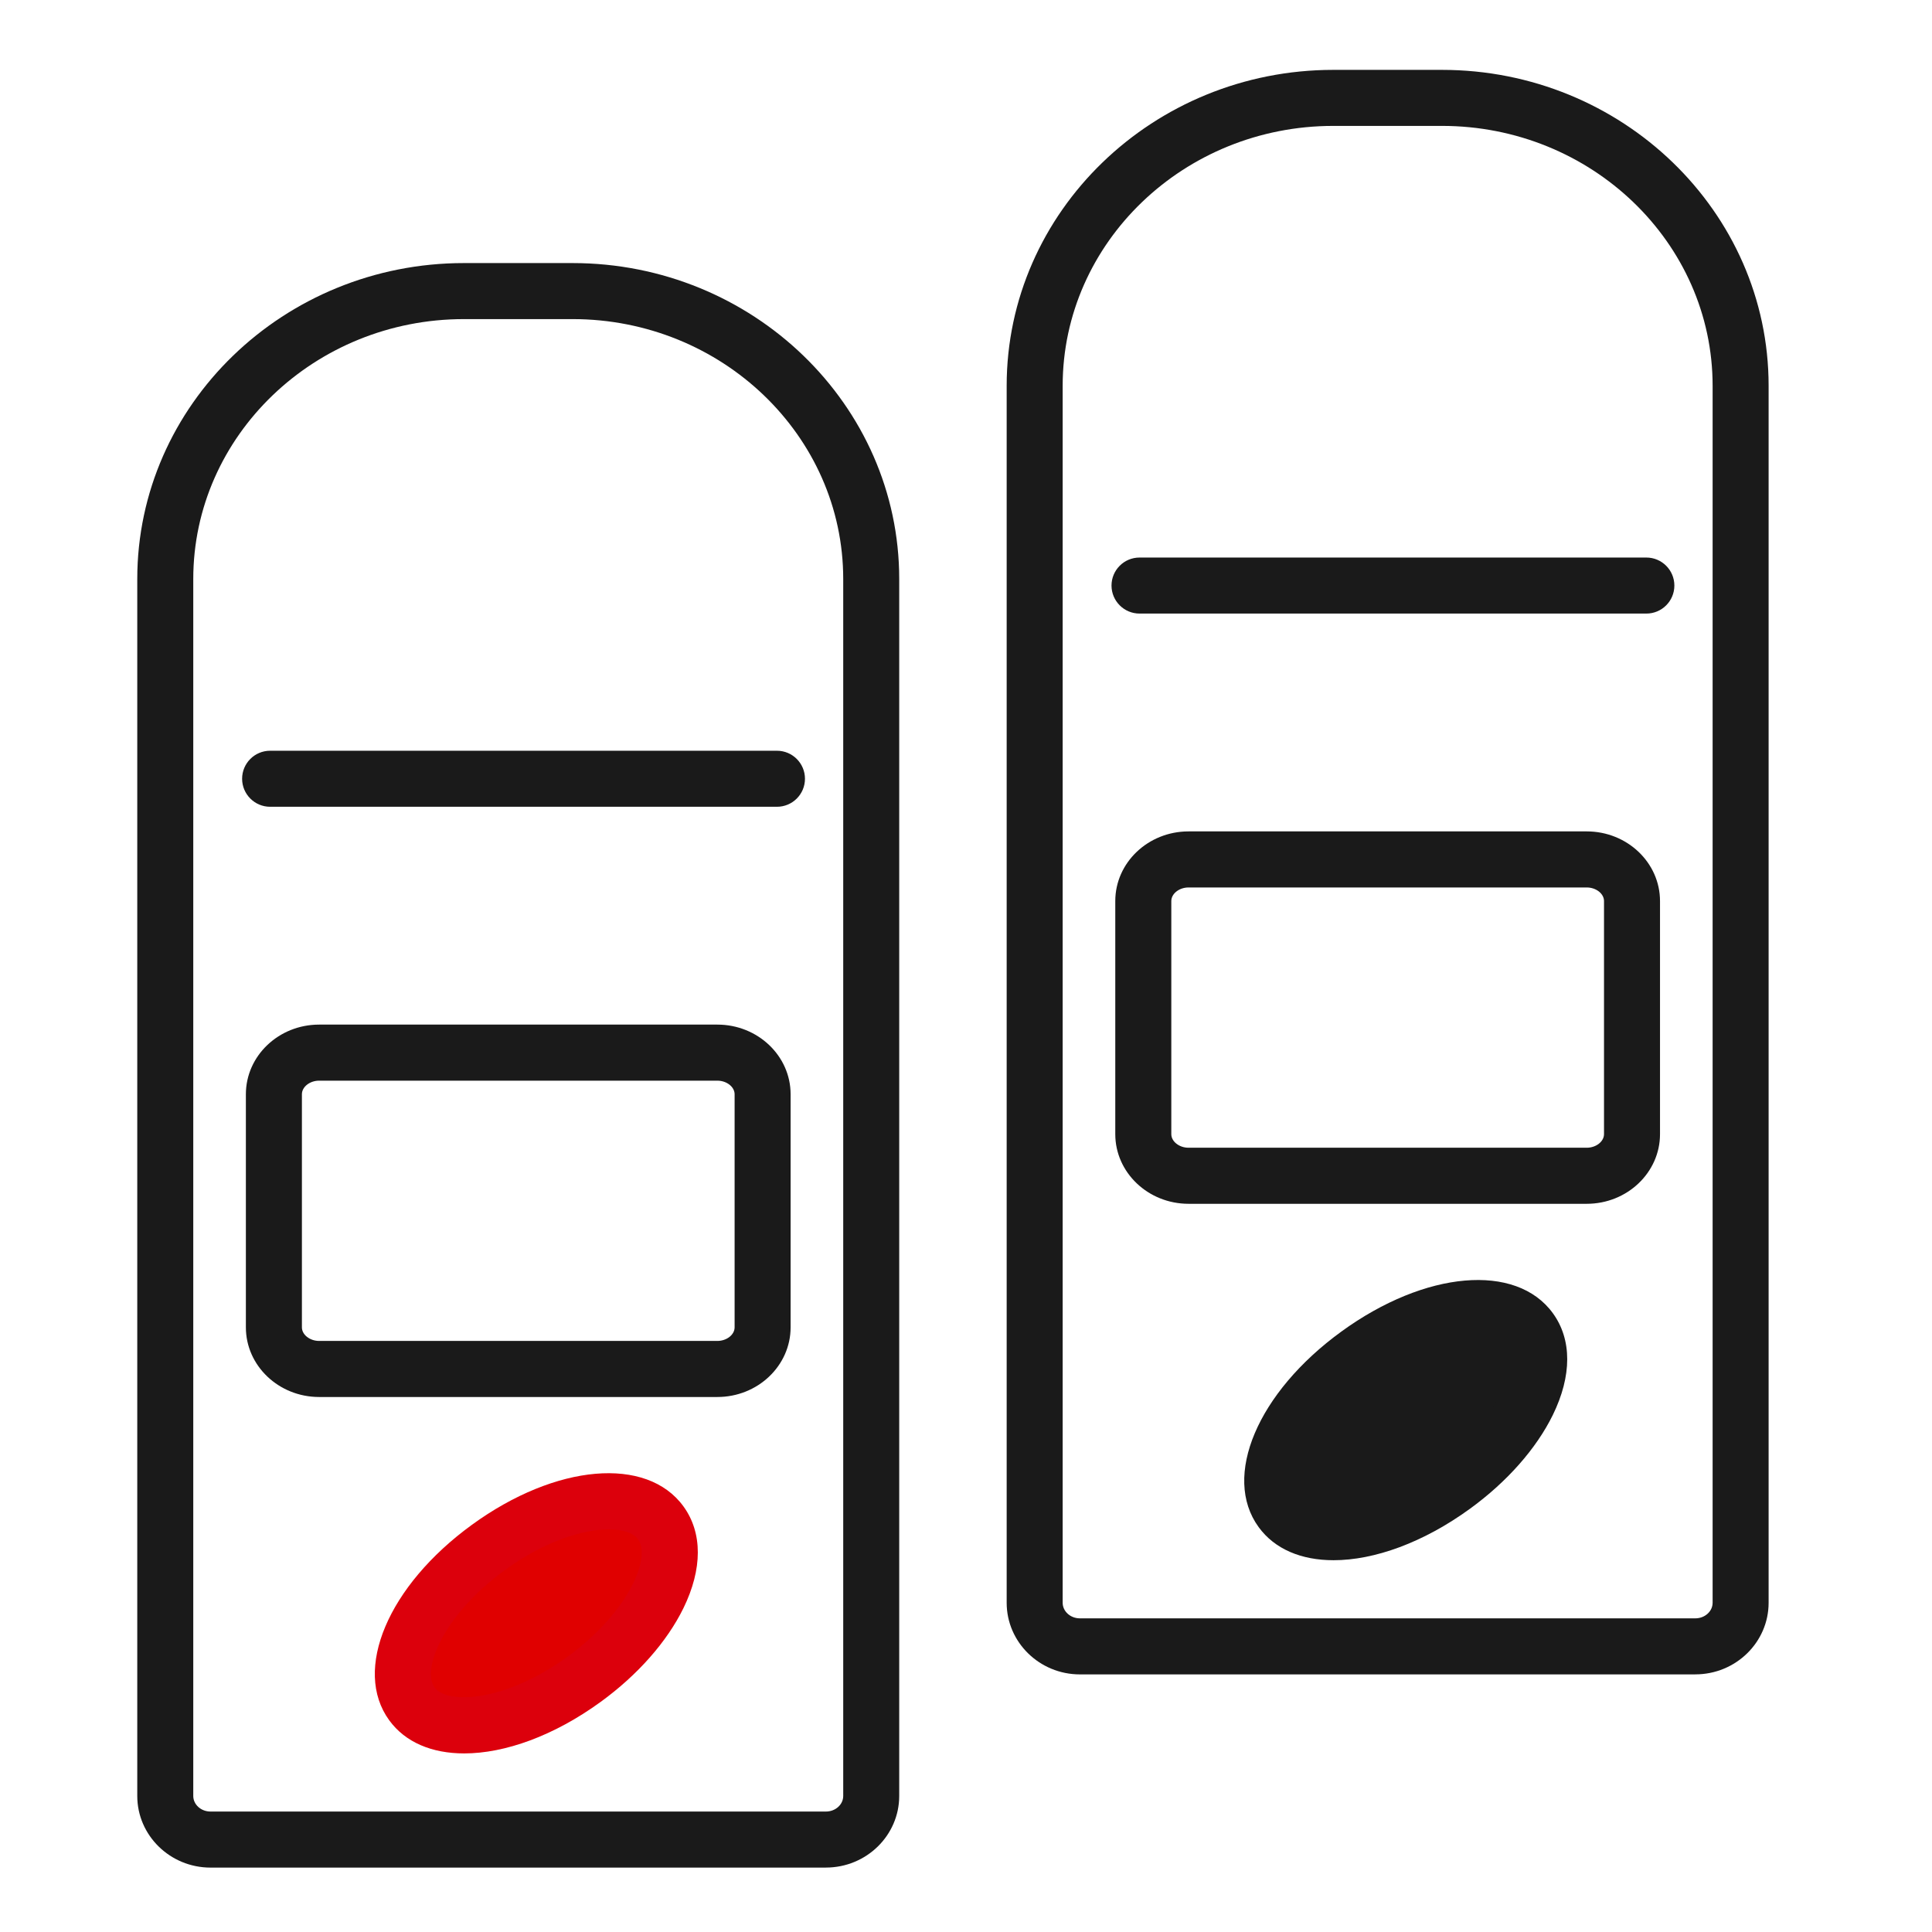
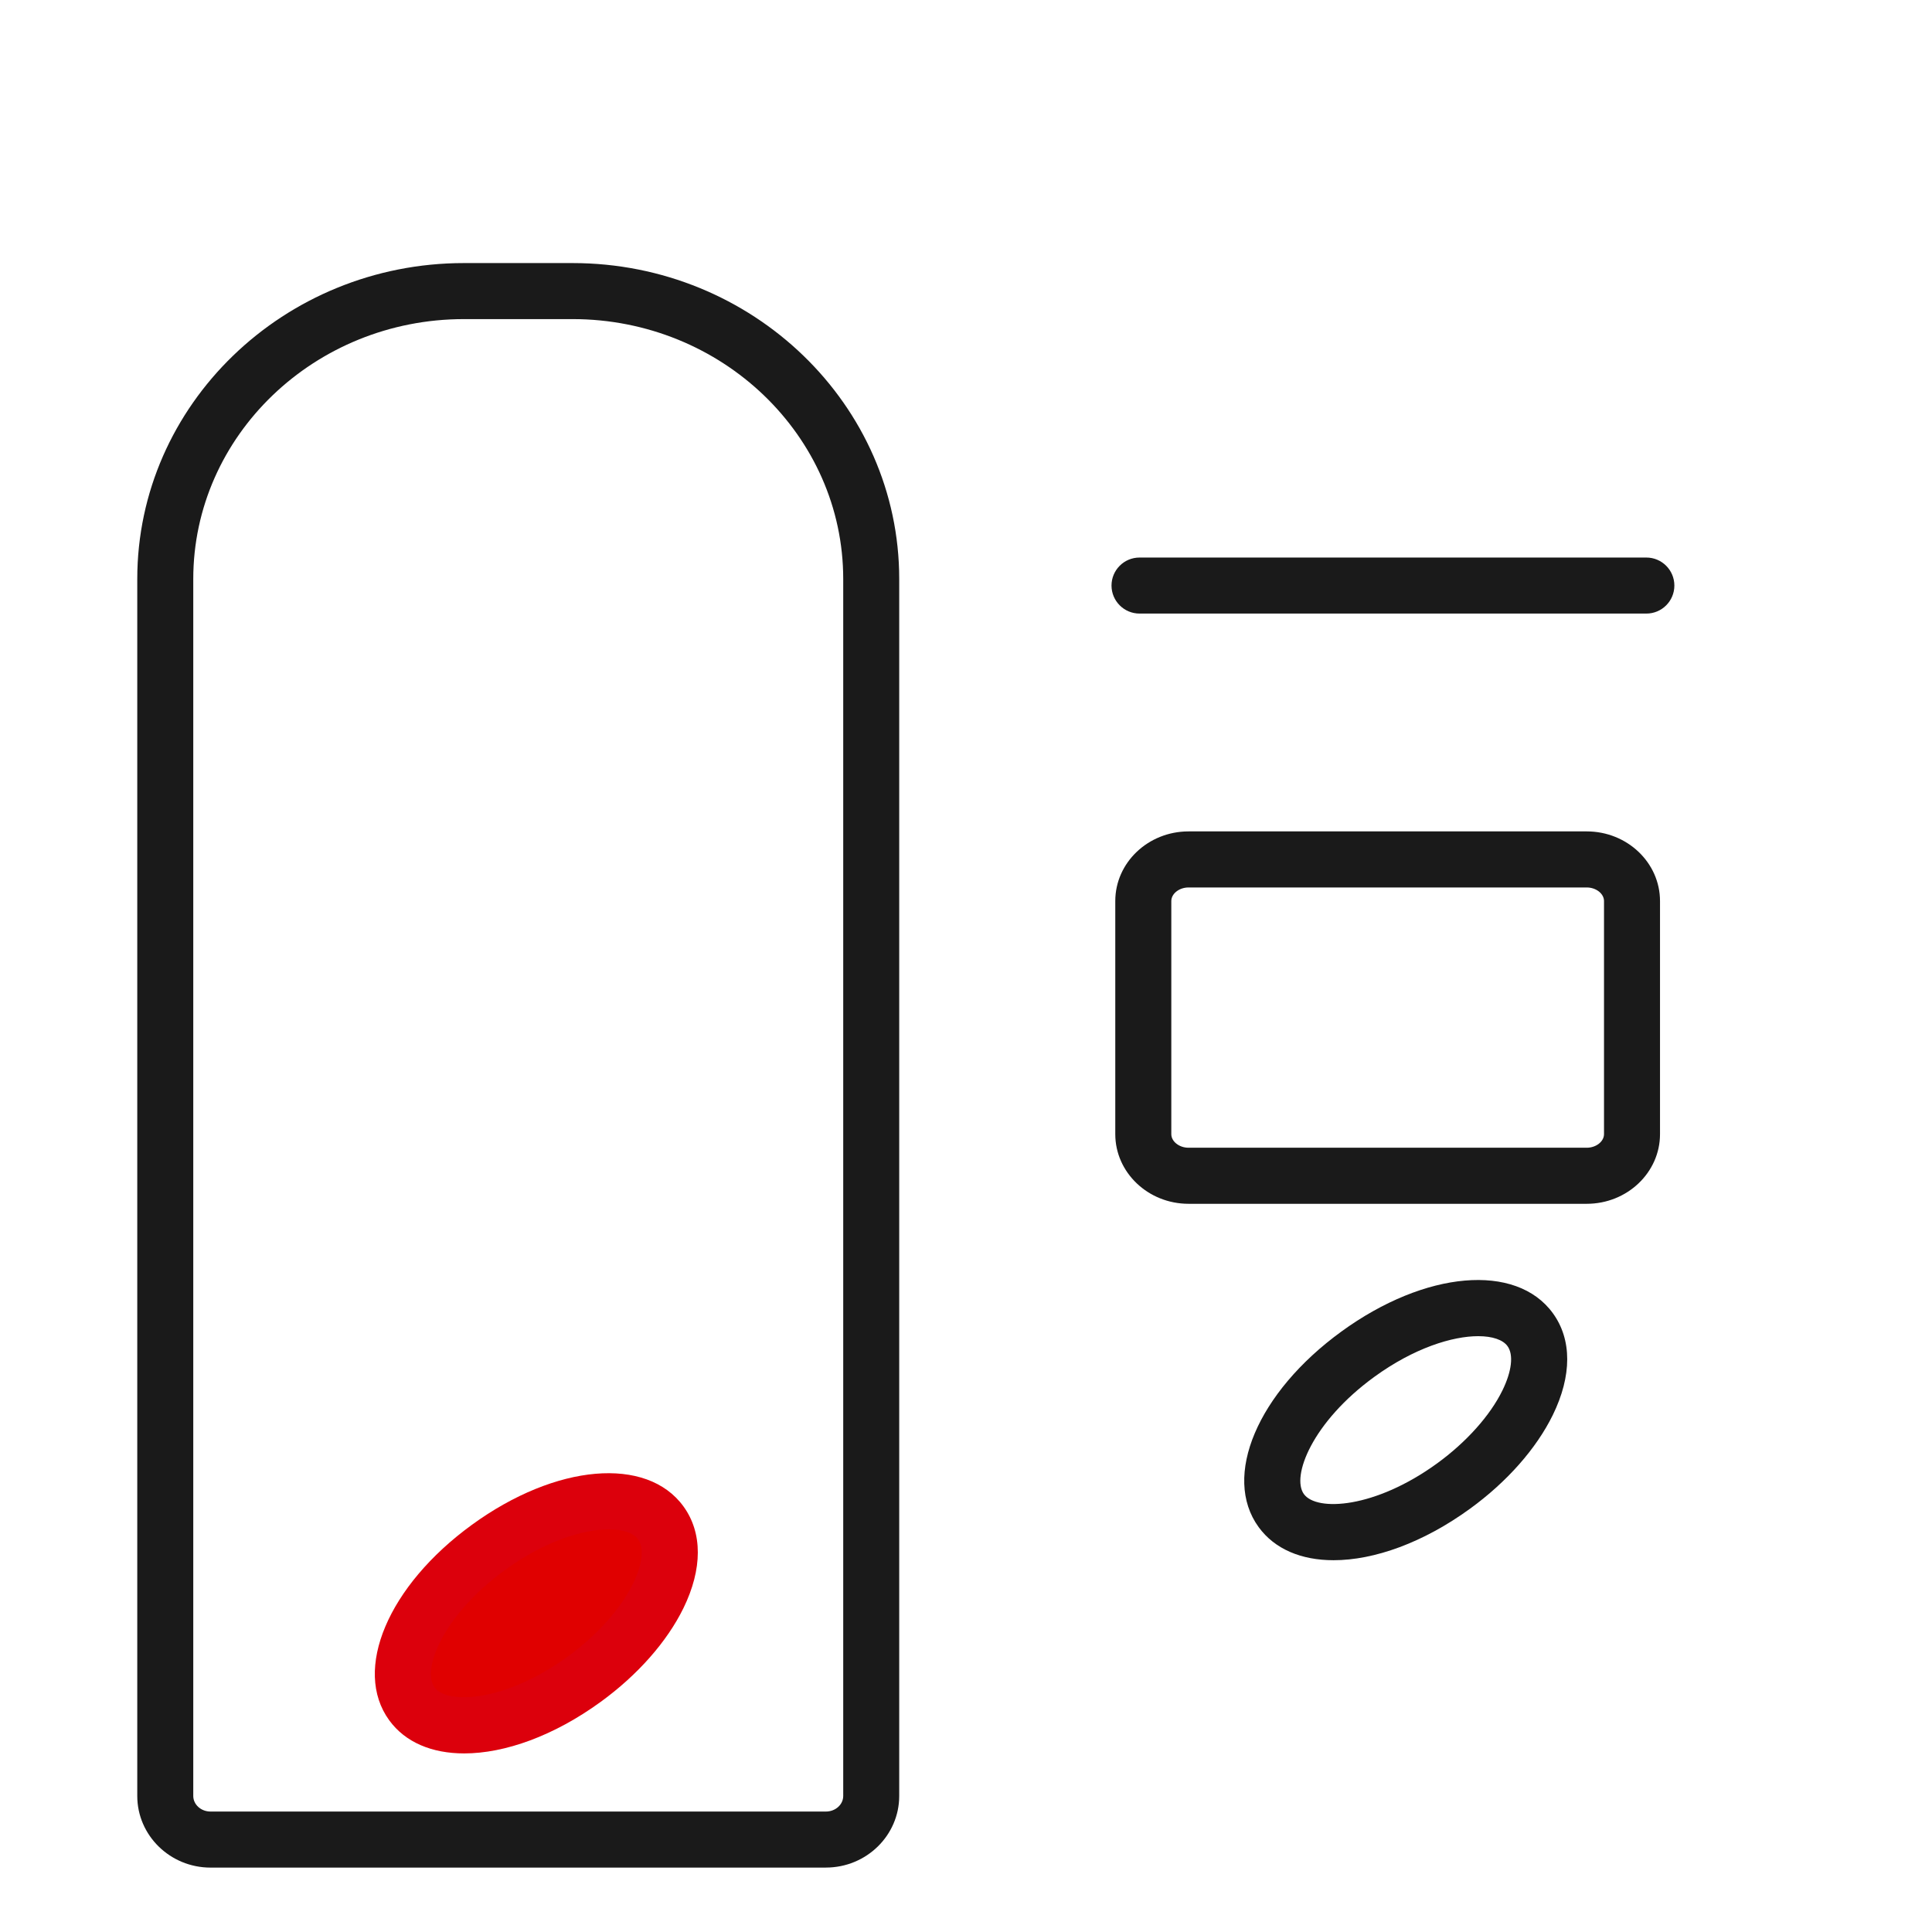
<svg xmlns="http://www.w3.org/2000/svg" id="icon" width="60" height="60" viewBox="0 0 60 60">
  <defs>
    <style>.cls-1{fill:rgba(230,230,230,0);}.cls-2{fill:#dc000c;}.cls-3{fill:#1a1a1a;}.cls-4{fill:#e00000;}</style>
  </defs>
  <g id="outline">
    <rect class="cls-1" width="60" height="60" />
    <g id="_グループ_247">
      <g id="_合体_1">
        <path class="cls-3" d="M25.651,58H6.538c-1.254,0-2.275-.998-2.275-2.224V17.981c0-5.41,4.551-9.811,10.144-9.811h3.374c5.594,0,10.145,4.401,10.145,9.811v37.794c0,1.227-1.021,2.224-2.276,2.224h0ZM14.407,9.91c-4.634,0-8.405,3.621-8.405,8.071v37.794c0,.267.24.484.535.484h19.113c.296,0,.537-.217.537-.484V17.981c0-4.45-3.771-8.071-8.406-8.071,0,0-3.374,0-3.374,0Z" />
      </g>
-       <path class="cls-3" d="M24.129,25.055h-15.74c-.48,0-.87-.39-.87-.87s.389-.87.87-.87h15.74c.48,0,.87.39.87.87s-.389.87-.87.87Z" />
      <g id="_長方形_155">
-         <path class="cls-3" d="M22.278,43.385h-12.367c-1.254,0-2.275-.97-2.275-2.163v-7.239c0-1.193,1.02-2.163,2.275-2.163h12.367c1.255,0,2.275.97,2.275,2.163v7.239c0,1.193-1.02,2.163-2.275,2.163ZM9.911,33.561c-.29,0-.535.193-.535.422v7.239c0,.229.246.422.535.422h12.367c.29,0,.536-.193.536-.422v-7.239c0-.229-.246-.422-.536-.422h-12.367Z" />
-       </g>
+         </g>
      <g id="_楕円形_72">
        <ellipse class="cls-4" cx="16.657" cy="50.101" rx="5.622" ry="3.373" transform="translate(-26.274 19.367) rotate(-36.011)" />
        <path class="cls-2" d="M14.416,54.454c-.996,0-1.826-.339-2.329-1.03-1.139-1.568-.034-4.178,2.57-6.071,2.604-1.894,5.429-2.138,6.568-.571.596.82.595,1.944-.002,3.164-.511,1.042-1.423,2.075-2.568,2.907-1.455,1.058-2.979,1.601-4.239,1.601ZM18.907,47.496c-.798,0-1.987.363-3.227,1.264-1.929,1.403-2.584,3.093-2.186,3.641.399.546,2.208.447,4.138-.955.906-.659,1.645-1.484,2.027-2.265.292-.596.351-1.11.158-1.376-.142-.196-.466-.309-.911-.309h0Z" />
      </g>
    </g>
    <g id="_グループ_247-2">
      <g id="_合体_1-2">
-         <path class="cls-3" d="M52.651,52h-19.113c-1.254,0-2.275-.998-2.275-2.224V11.981c0-5.41,4.551-9.811,10.144-9.811h3.374c5.594,0,10.145,4.401,10.145,9.811v37.794c0,1.227-1.021,2.224-2.276,2.224h0ZM41.407,3.91c-4.634,0-8.405,3.621-8.405,8.071v37.794c0,.267.24.484.535.484h19.113c.296,0,.537-.217.537-.484V11.981c0-4.45-3.771-8.071-8.406-8.071,0,0-3.374,0-3.374,0Z" />
-       </g>
+         </g>
      <path class="cls-3" d="M51.129,19.055h-15.74c-.48,0-.87-.39-.87-.87s.389-.87.87-.87h15.74c.48,0,.87.39.87.87s-.389.87-.87.87Z" />
      <g id="_長方形_155-2">
        <path class="cls-3" d="M49.278,37.385h-12.367c-1.254,0-2.275-.97-2.275-2.163v-7.239c0-1.193,1.02-2.163,2.275-2.163h12.367c1.255,0,2.275.97,2.275,2.163v7.239c0,1.193-1.02,2.163-2.275,2.163ZM36.911,27.561c-.29,0-.535.193-.535.422v7.239c0,.229.246.422.535.422h12.367c.29,0,.536-.193.536-.422v-7.239c0-.229-.246-.422-.536-.422,0,0-12.367,0-12.367,0Z" />
      </g>
      <g id="_楕円形_72-2">
-         <ellipse class="cls-3" cx="43.657" cy="44.102" rx="5.622" ry="3.373" transform="translate(-17.586 34.095) rotate(-36.011)" />
        <path class="cls-3" d="M41.416,48.454c-.996,0-1.826-.339-2.329-1.03-1.139-1.568-.034-4.178,2.57-6.071,2.604-1.894,5.429-2.138,6.568-.571.596.82.595,1.944-.002,3.164-.511,1.042-1.423,2.075-2.568,2.907-1.455,1.058-2.979,1.601-4.239,1.601ZM45.907,41.496c-.798,0-1.987.363-3.227,1.264-1.929,1.403-2.584,3.093-2.186,3.641.399.546,2.208.447,4.138-.955.906-.659,1.645-1.484,2.027-2.265.292-.596.351-1.11.158-1.376-.142-.196-.466-.309-.911-.309h0Z" />
      </g>
    </g>
  </g>
</svg>